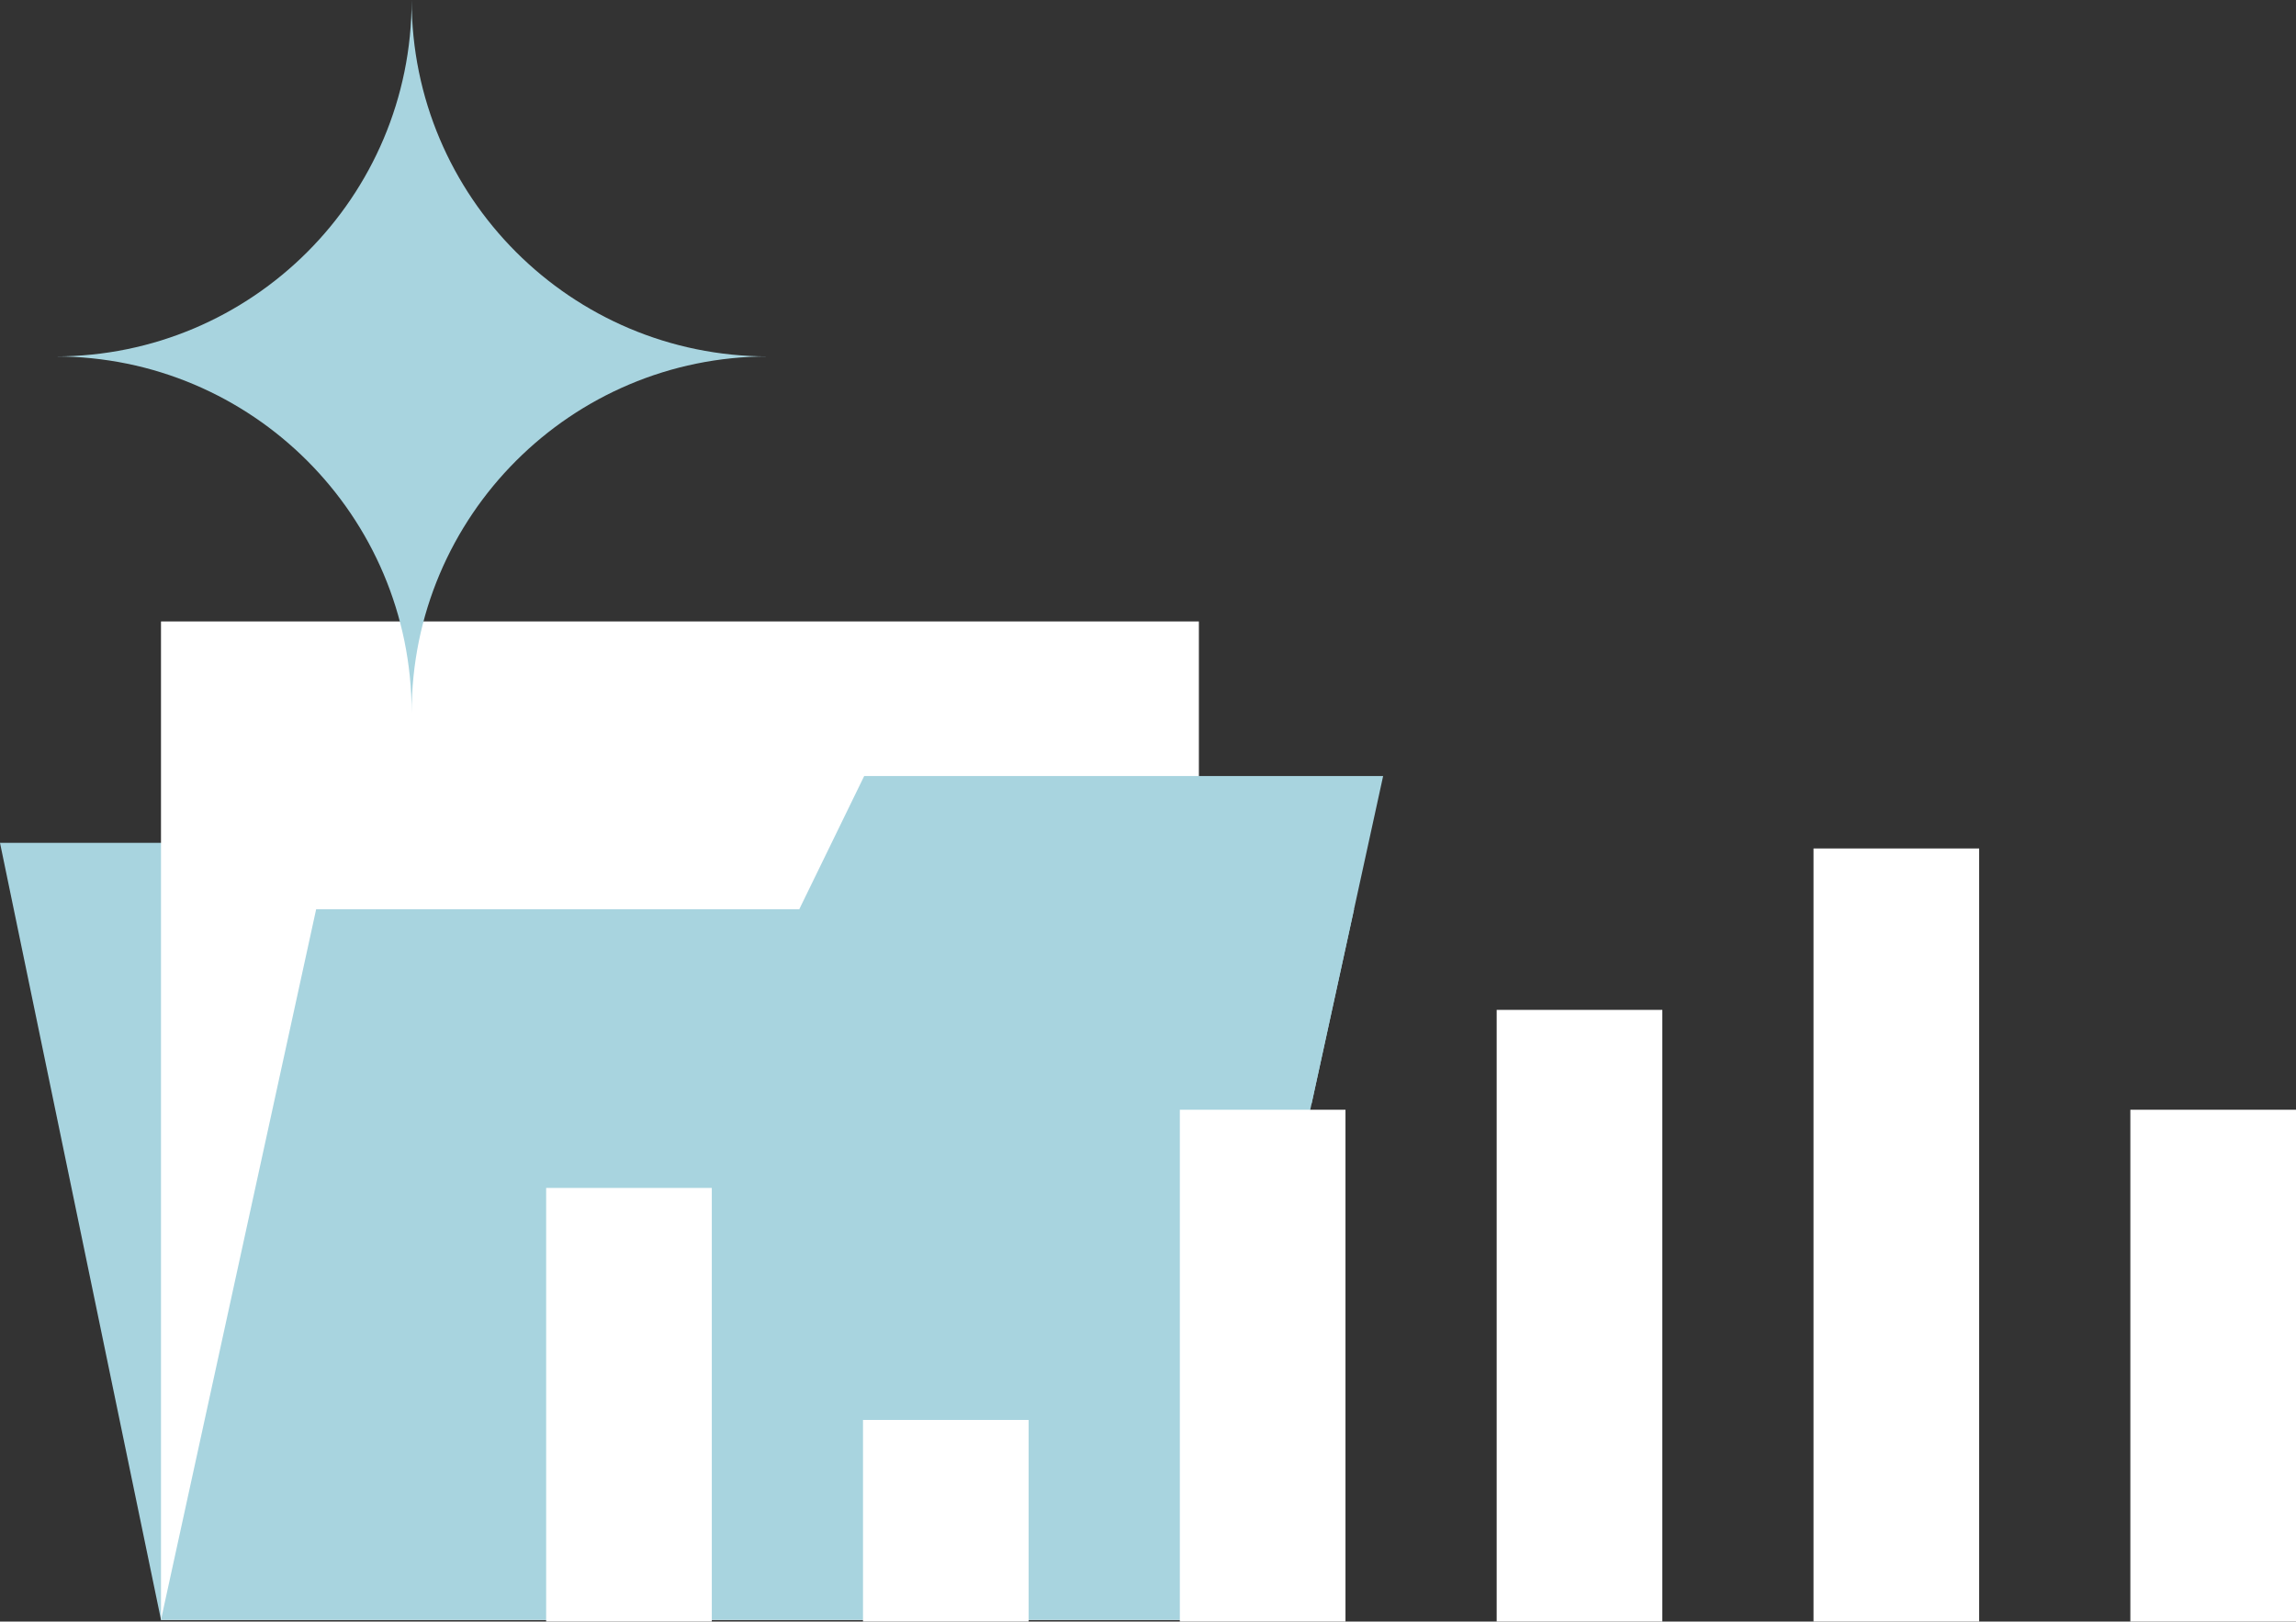
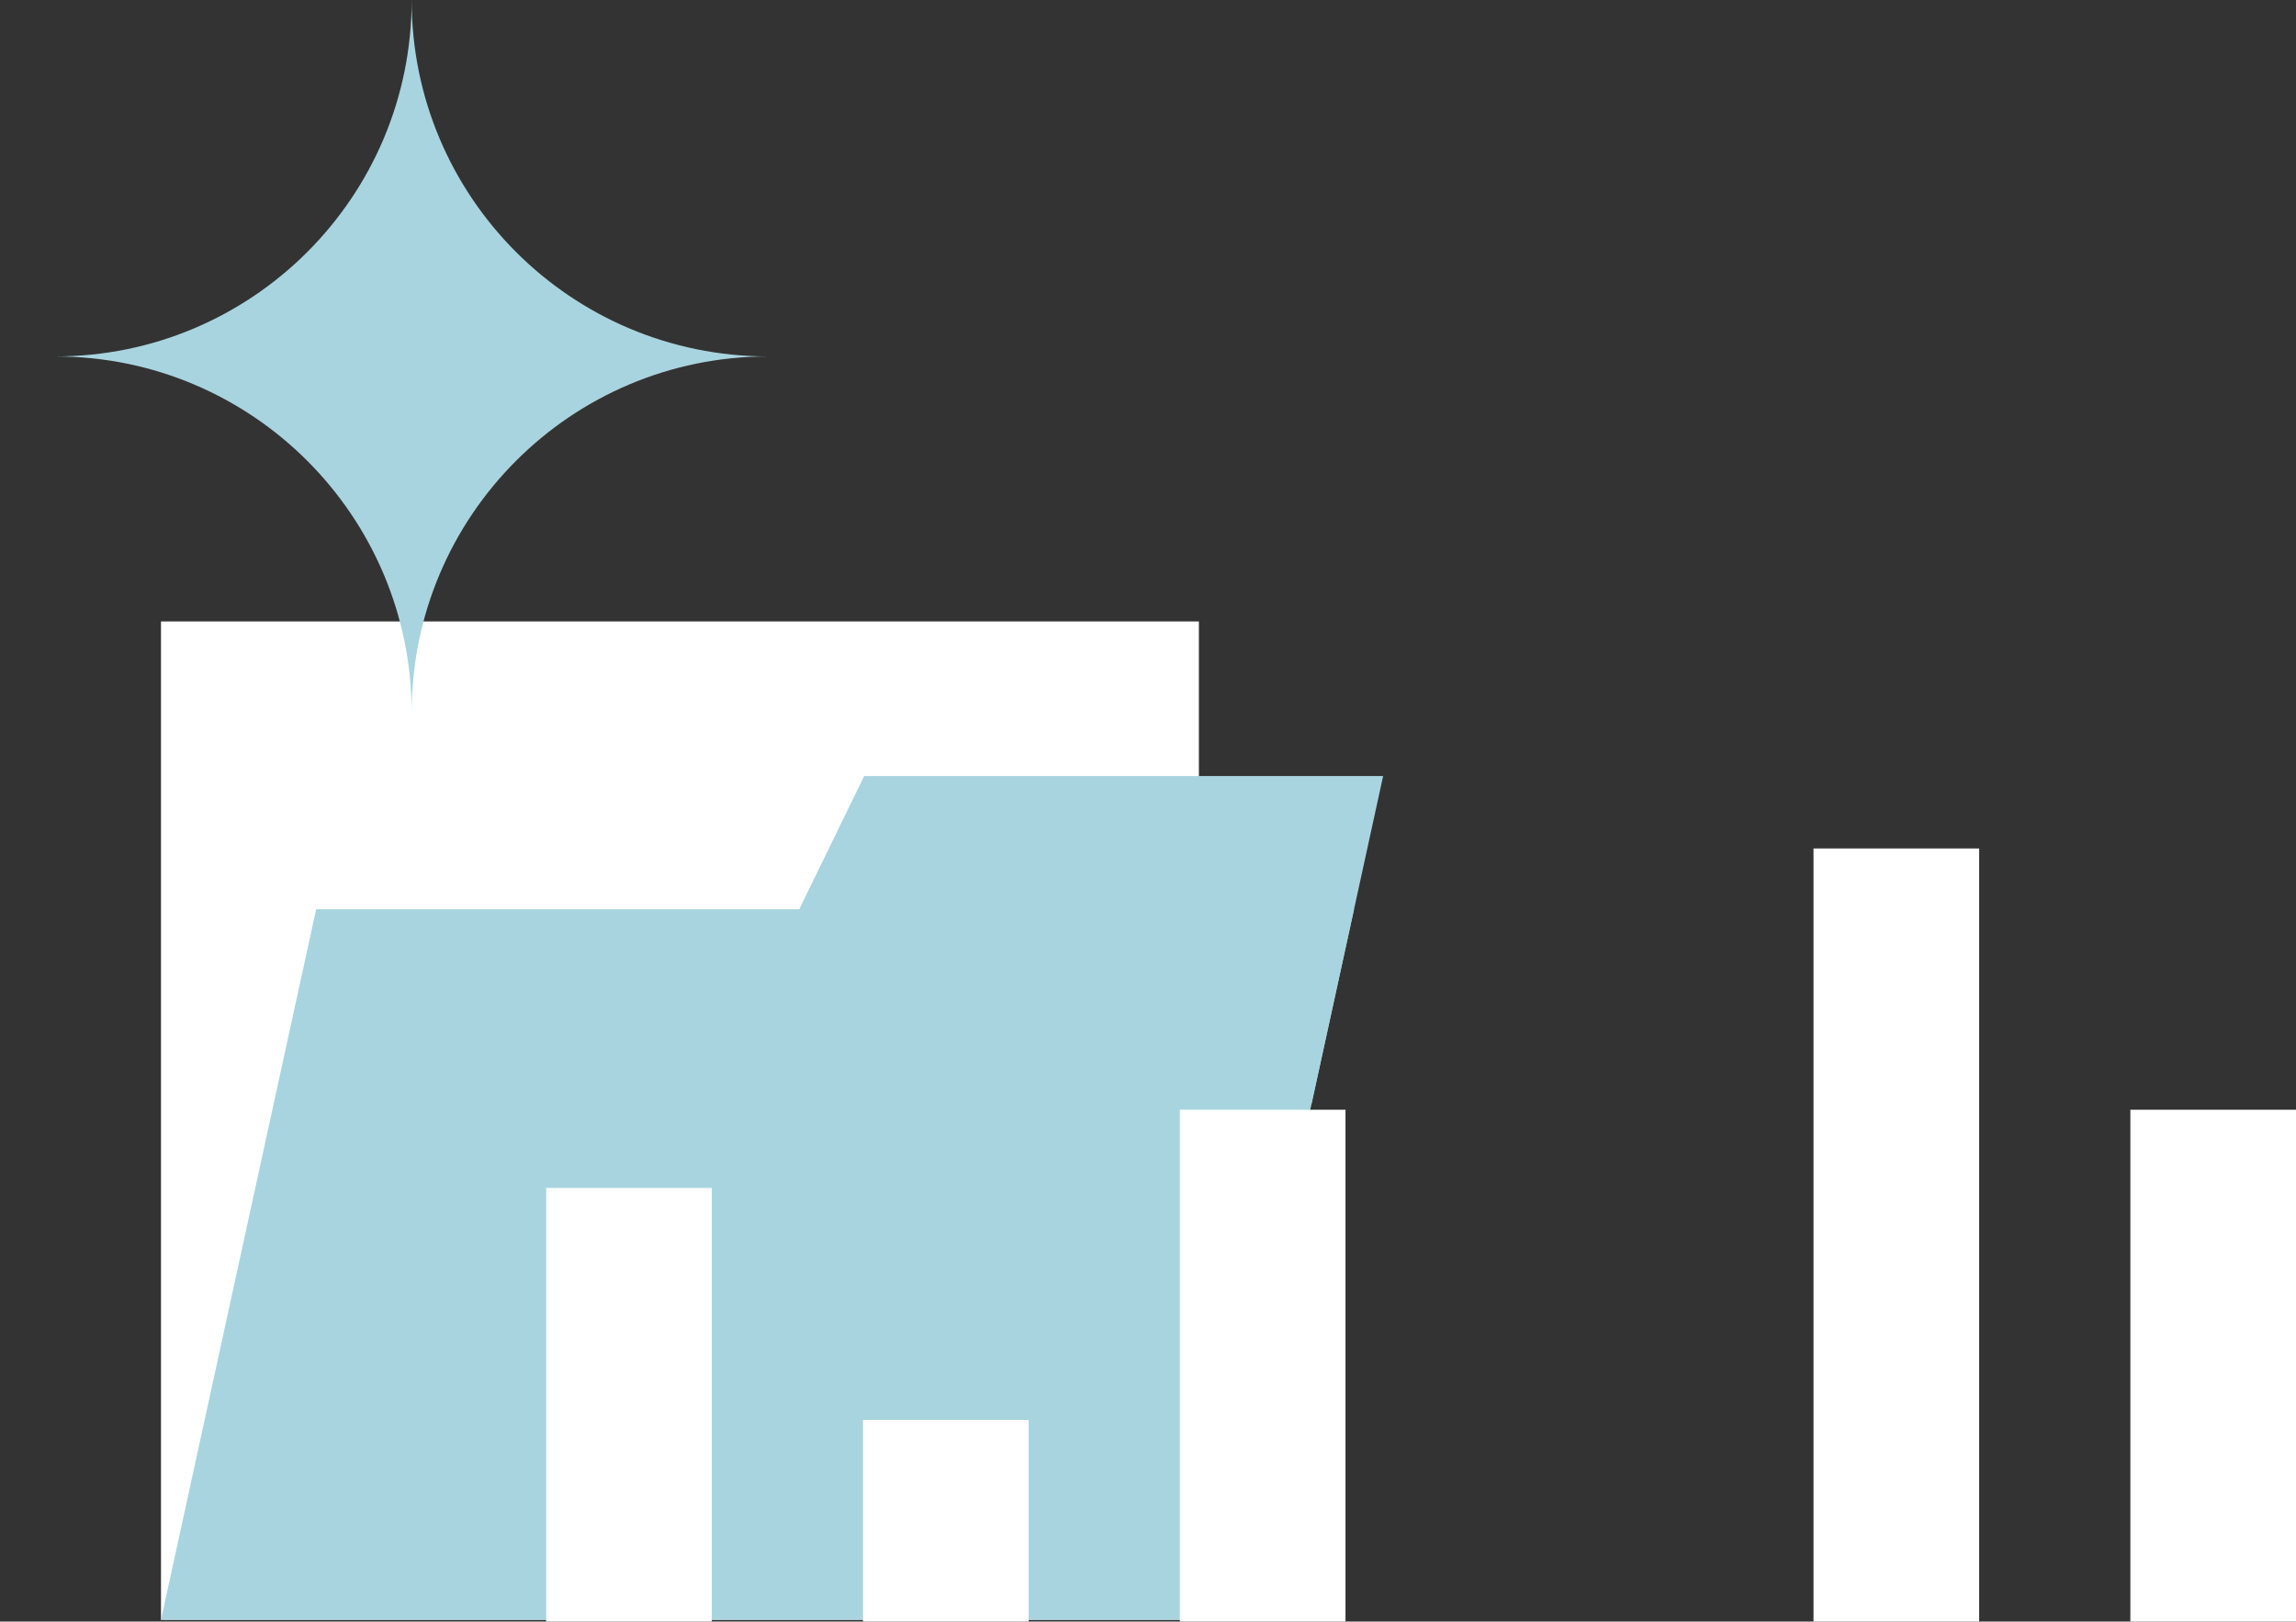
<svg xmlns="http://www.w3.org/2000/svg" viewBox="0 0 690.921 487.938" width="100%" style="vertical-align: middle; max-width: 100%; width: 100%;">
  <rect x="0" y="0" width="690.921" height="487.938" fill="#333333" stroke="none" />
  <g>
    <g>
      <g>
        <g>
-           <polygon points="360.772 487.397 48.446 487.397 0 253.62 312.326 253.62 360.772 487.397" fill="rgb(168,212,223)">
-        </polygon>
          <rect x="48.446" y="186.996" width="312.326" height="300.401" fill="rgb(255,255,255)">
       </rect>
          <g>
            <polygon points="360.772 487.397 48.446 487.397 95.135 273.61 407.461 273.61 360.772 487.397" fill="rgb(168,212,223)">
        </polygon>
            <polygon points="394.71 331.996 212.05 331.996 260.056 233.511 416.219 233.511 394.71 331.996" fill="rgb(168,212,223)">
        </polygon>
          </g>
        </g>
        <g>
          <rect x="641.073" y="333.927" width="49.848" height="154.011" transform="translate(1331.995 821.864) rotate(180)" fill="rgb(255,255,255)">
       </rect>
          <rect x="545.729" y="255.313" width="49.848" height="232.624" transform="translate(1141.306 743.251) rotate(180)" fill="rgb(255,255,255)">
       </rect>
-           <rect x="450.385" y="303.884" width="49.848" height="184.053" transform="translate(950.617 791.822) rotate(180)" fill="rgb(255,255,255)">
-        </rect>
          <rect x="355.04" y="333.927" width="49.848" height="154.011" transform="translate(759.928 821.864) rotate(180)" fill="rgb(255,255,255)">
       </rect>
          <rect x="259.696" y="427.263" width="49.848" height="60.674" transform="translate(569.24 915.201) rotate(180)" fill="rgb(255,255,255)">
       </rect>
          <rect x="164.352" y="357.462" width="49.848" height="130.476" transform="translate(378.551 845.4) rotate(180)" fill="rgb(255,255,255)">
       </rect>
        </g>
      </g>
      <path d="M123.879,214.501h0c0-59.233-48.018-107.25-107.25-107.25h0c59.233,0,107.25-48.018,107.25-107.251h0c0,59.233,48.018,107.25,107.25,107.25h0c-59.233,0-107.25,48.018-107.25,107.251Z" fill="rgb(168,212,223)">
     </path>
    </g>
  </g>
</svg>